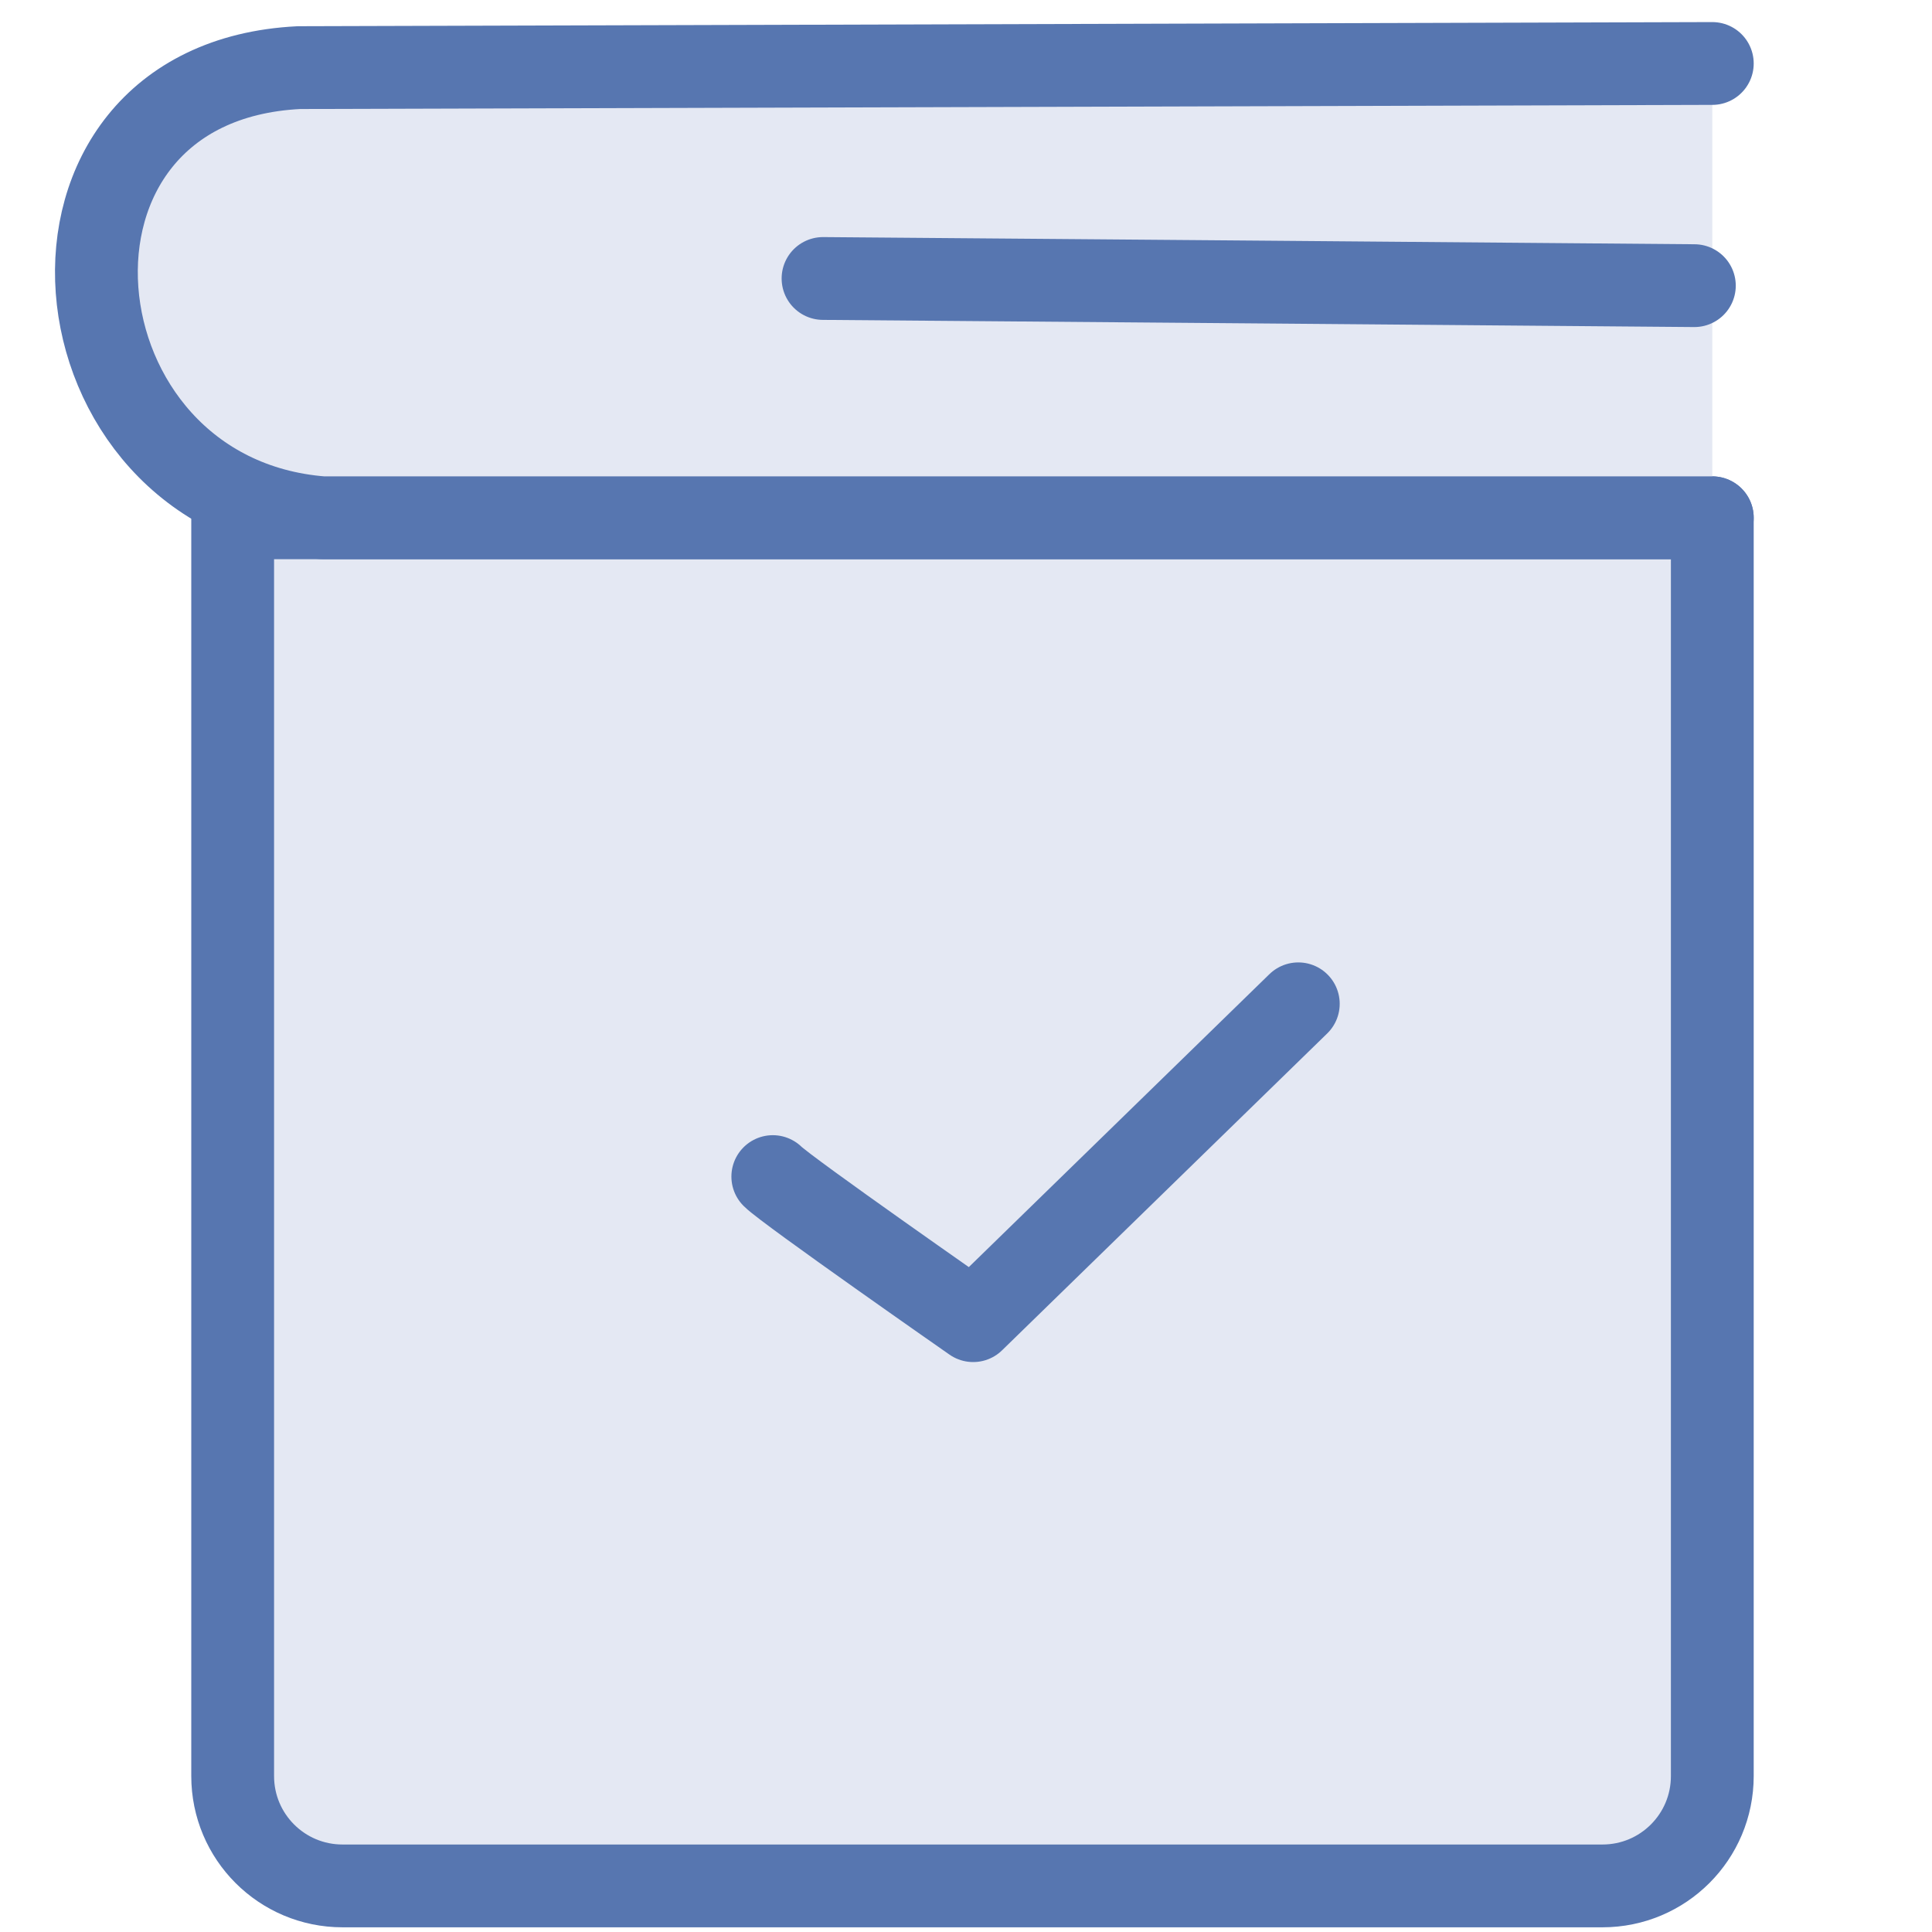
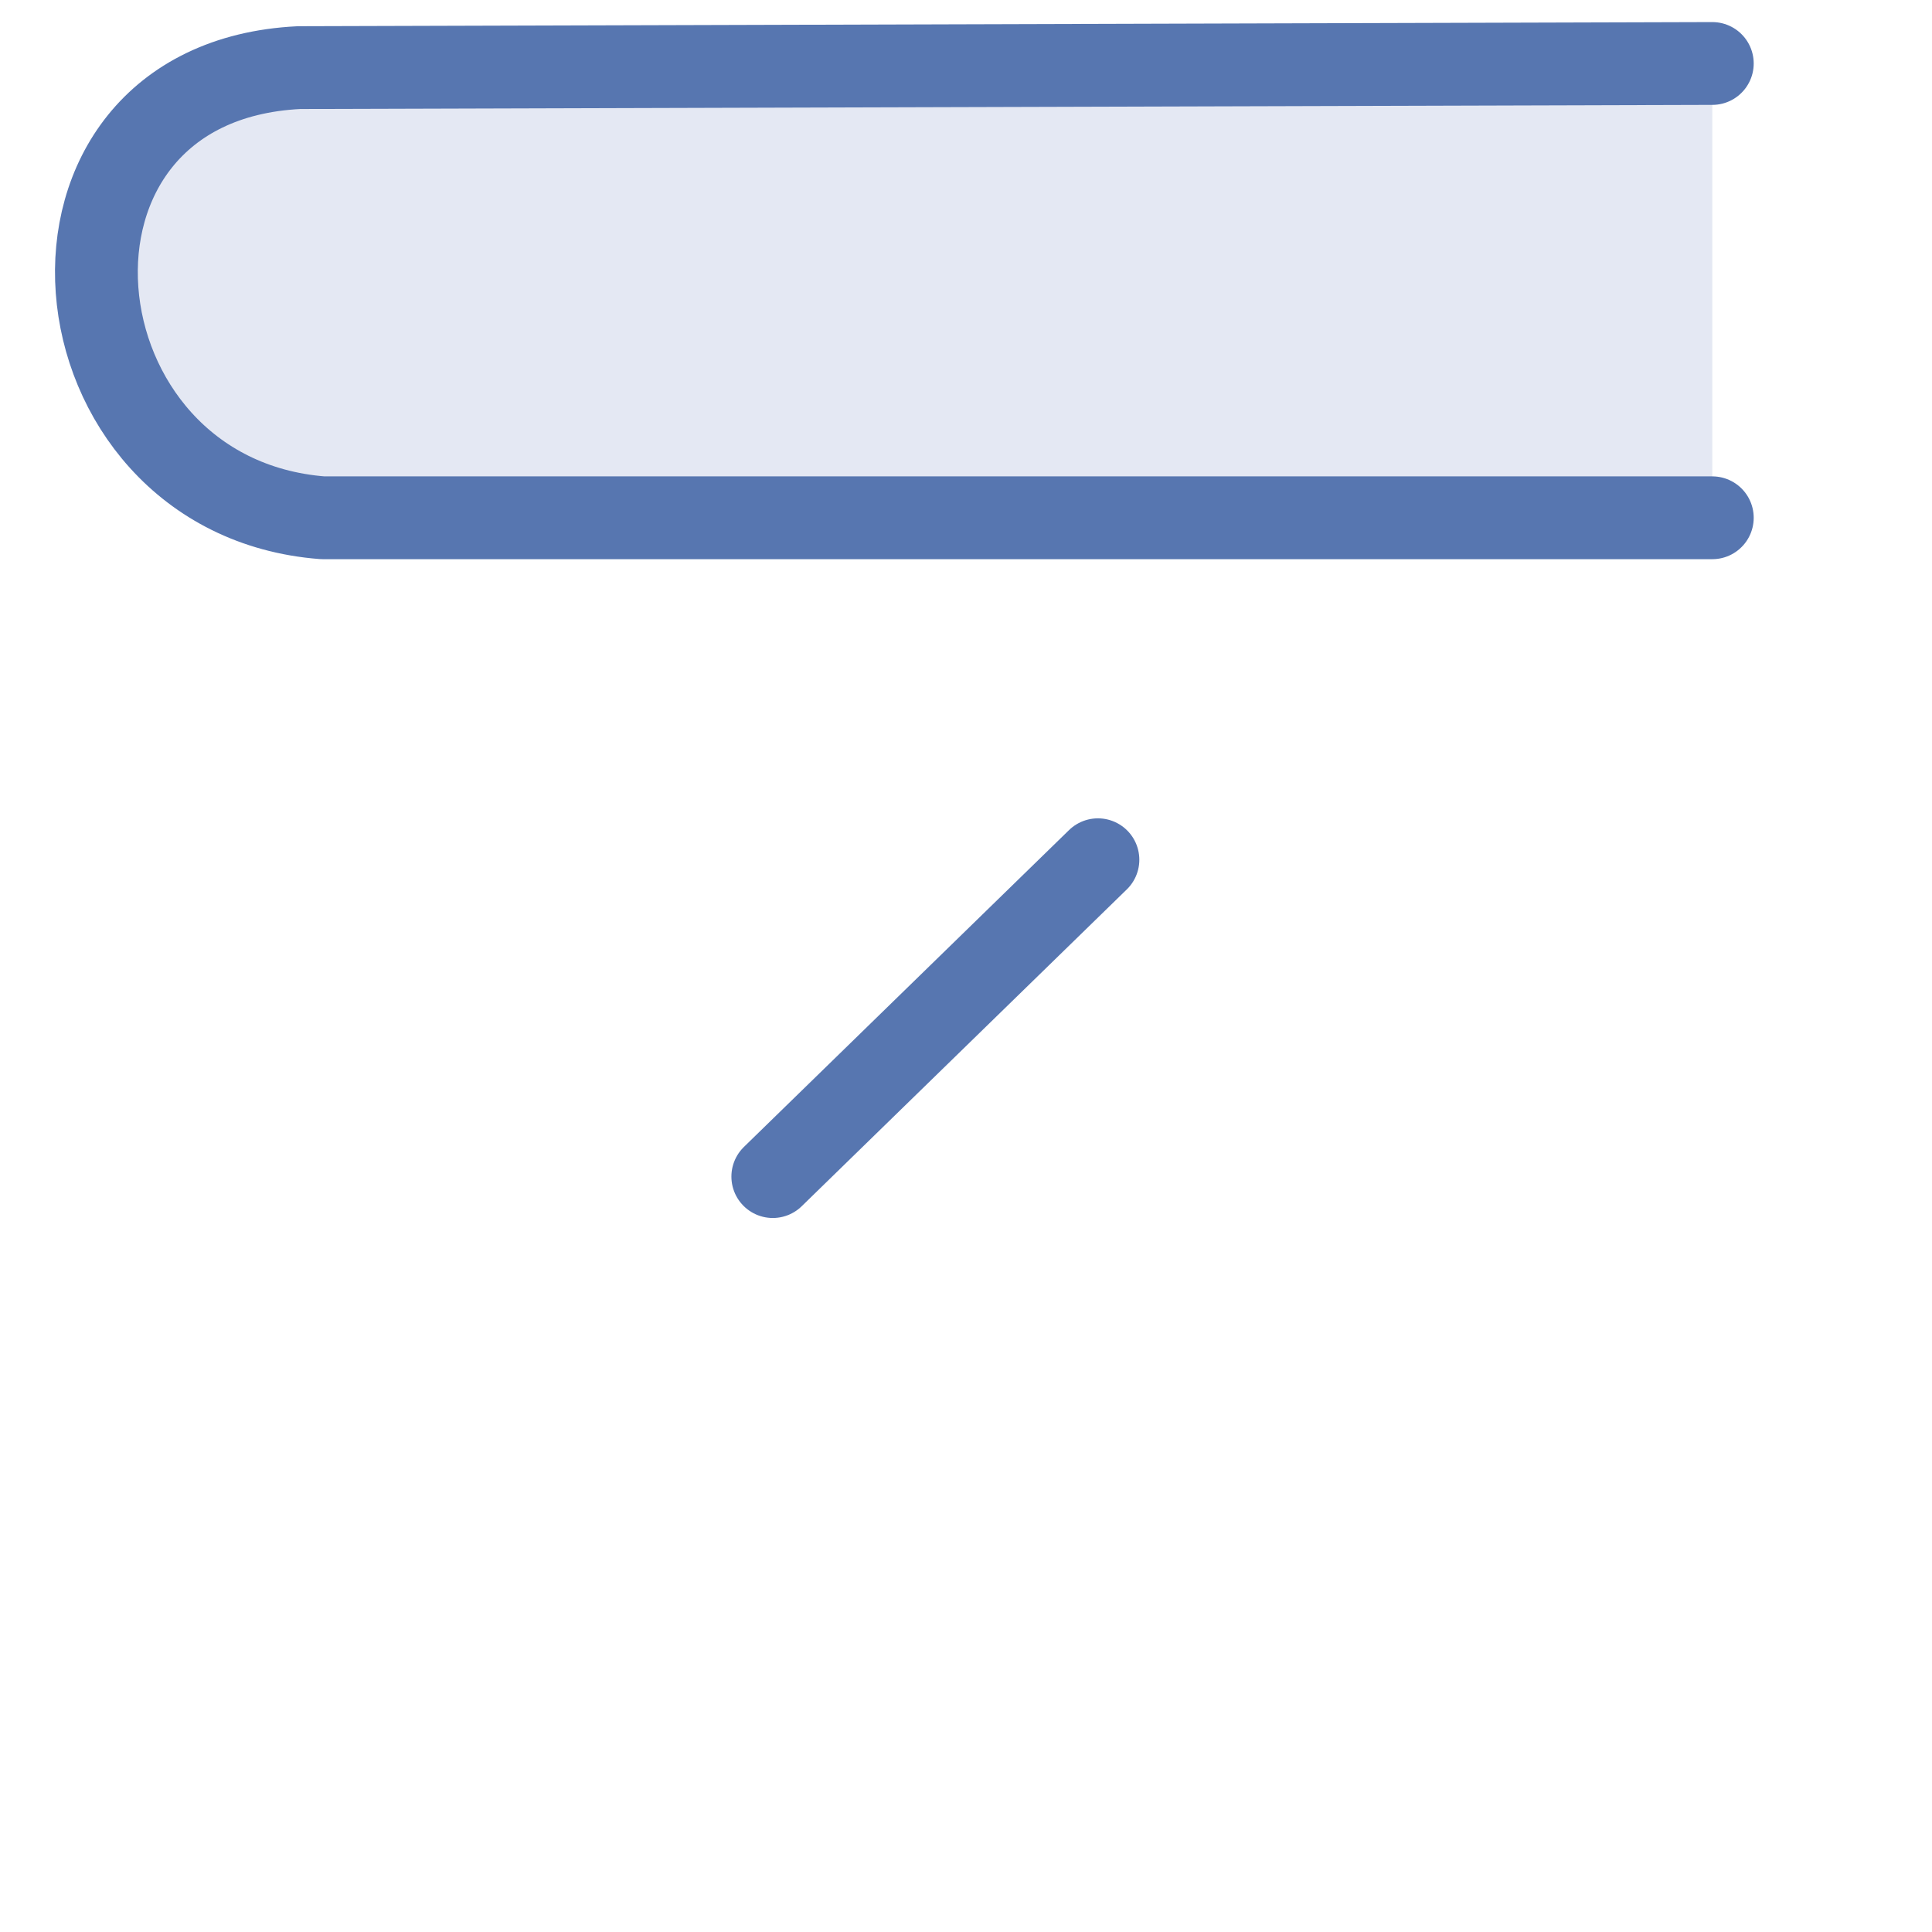
<svg xmlns="http://www.w3.org/2000/svg" id="Camada_1" version="1.1" viewBox="0 0 70 70">
  <defs>
    <style>
      .st0 {
        fill: #e4e8f3;
        stroke: #5776b0;
        stroke-linecap: round;
        stroke-linejoin: round;
        stroke-width: 3px;
      }
    </style>
  </defs>
-   <path class="st0" d="M8.43,18.76h53.61v45.59c0,2.2-1.78,3.98-3.98,3.98H12.41c-2.2,0-3.98-1.78-3.98-3.98V18.76h0Z" />
-   <path class="st0" d="M28,42.63c.52.52,7.26,5.22,7.26,5.22l11.78-11.48" />
+   <path class="st0" d="M28,42.63l11.78-11.48" />
  <path class="st0" d="M62.04,2.3c-.43,0-51.21.15-51.21.15C.22,2.98,1.65,17.98,11.69,18.76h50.35" />
-   <path class="st0" d="M29.82,10.09c.52,0,31.57.26,31.57.26" />
</svg>